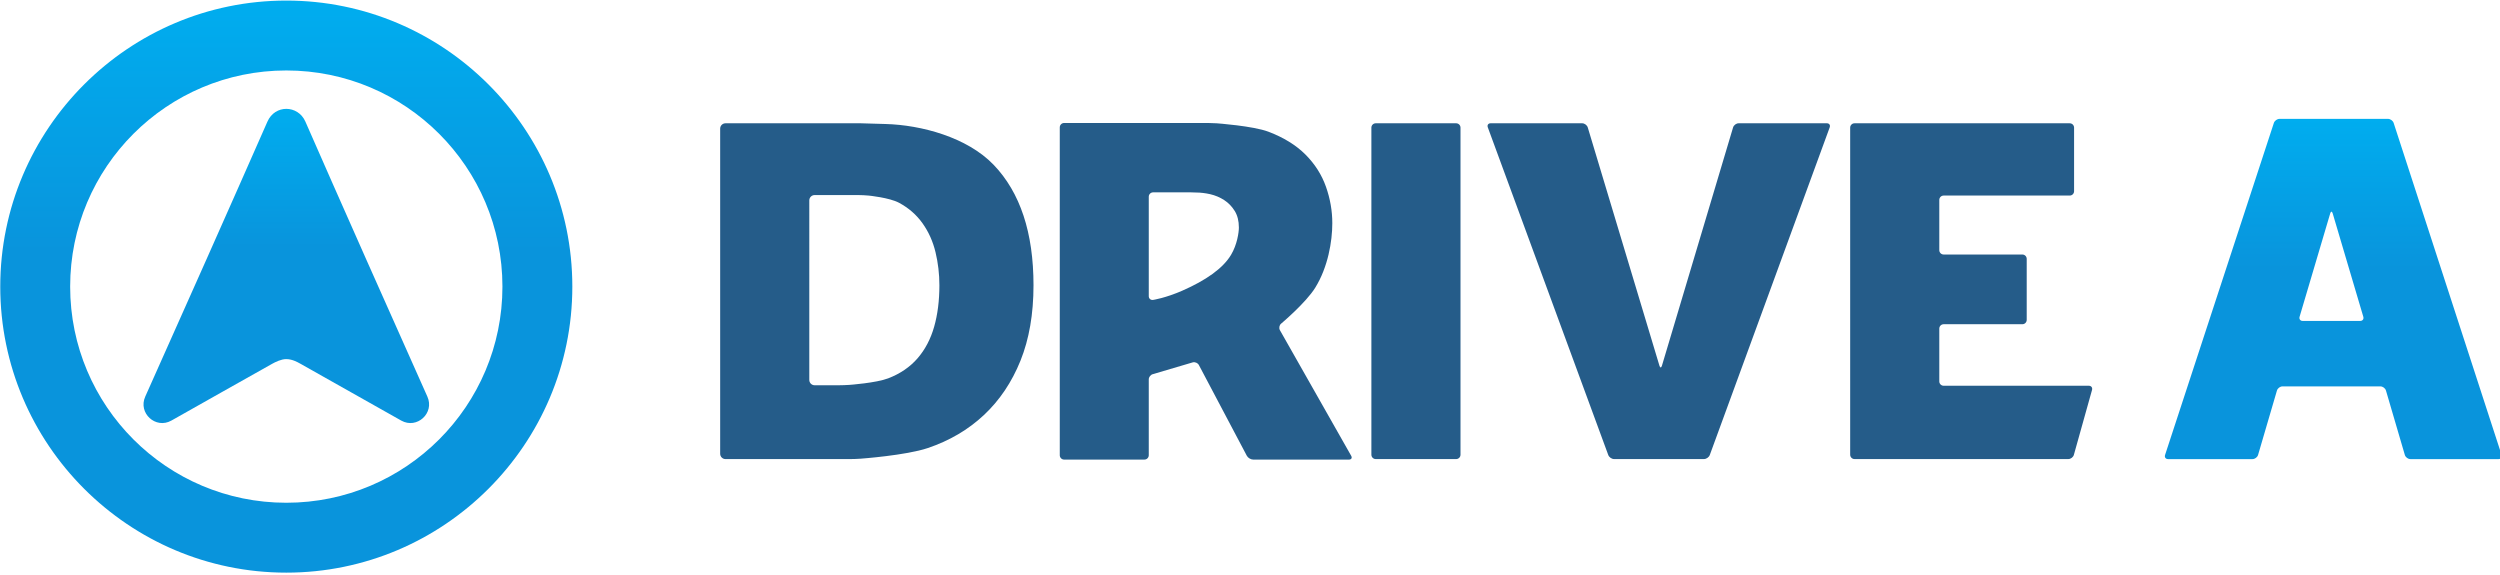
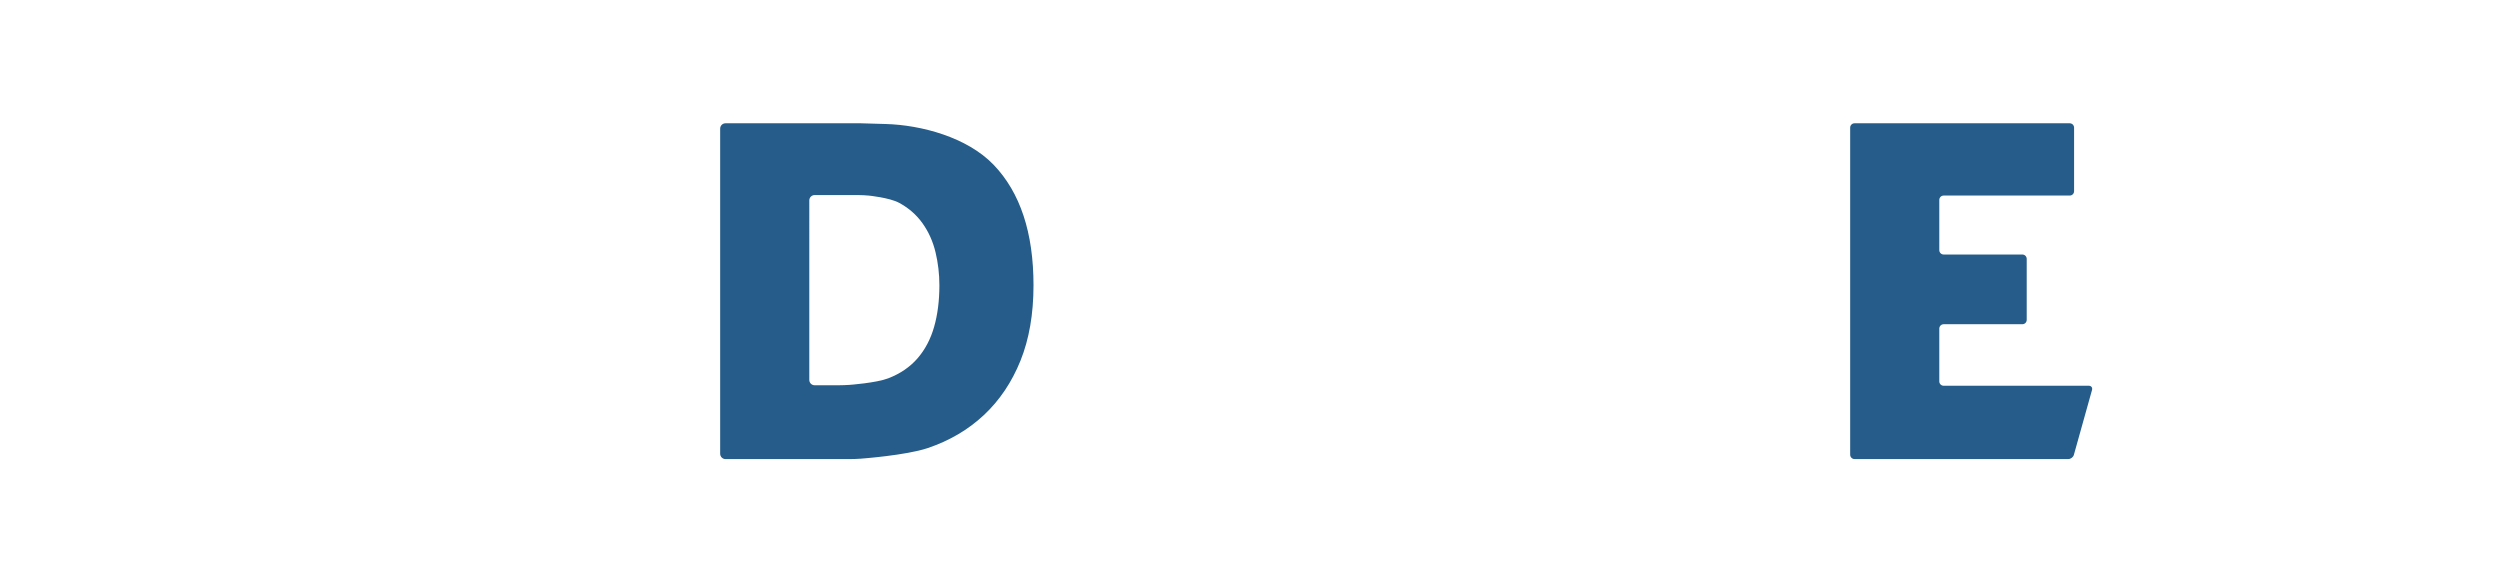
<svg xmlns="http://www.w3.org/2000/svg" width="200px" height="46" version="1.1" viewBox="0 0 130 29.729">
  <defs>
    <linearGradient id="c" x2="1" gradientTransform="matrix(0 50.12 50.12 0 405.01 215.53)" gradientUnits="userSpaceOnUse">
      <stop stop-color="#0994dc" offset="0" />
      <stop stop-color="#0994dc" offset=".56" />
      <stop stop-color="#00adef" offset="1" />
    </linearGradient>
    <linearGradient id="b" x2="1" gradientTransform="matrix(0 84.271 84.271 0 103.46 198.81)" gradientUnits="userSpaceOnUse">
      <stop stop-color="#0994dc" offset="0" />
      <stop stop-color="#0994dc" offset=".56" />
      <stop stop-color="#00adef" offset="1" />
    </linearGradient>
    <linearGradient id="a" x2="1" gradientTransform="matrix(0 46.285 46.285 0 103.46 220.84)" gradientUnits="userSpaceOnUse">
      <stop stop-color="#0994dc" offset="0" />
      <stop stop-color="#0994dc" offset=".56" />
      <stop stop-color="#00adef" offset="1" />
    </linearGradient>
    <clipPath id="d">
-       <path d="M 0,850.39 H 566.93 V 0 H 0 Z" />
-     </clipPath>
+       </clipPath>
  </defs>
  <g transform="translate(-45.661 -117.57)">
    <g transform="matrix(.353 0 0 -.353 24.028 217.44)">
      <g transform="translate(180.5 227.19)">
        <path d="m0 0c0-0.43 0.352-0.782 0.782-0.782h3.573c0.43 0 1.133 0.025 1.562 0.056 0 0 3.936 0.284 5.704 0.963 1.766 0.68 3.206 1.662 4.322 2.945 1.113 1.284 1.929 2.832 2.446 4.645s0.775 3.852 0.775 6.117c0 1.661-0.191 3.285-0.571 4.871-0.381 1.586-1.019 3.008-1.916 4.267-0.898 1.258-2.053 2.265-3.466 3.021-1.415 0.755-4.442 1.055-4.442 1.055-0.428 0.043-1.13 0.078-1.56 0.078h-6.427c-0.43 0-0.782-0.352-0.782-0.782zm7.617 37.808c0.43 0 3.215-0.094 3.645-0.106 5.204-0.147 11.979-1.933 15.894-6.011 3.914-4.078 5.872-9.994 5.872-17.747 0-4.228-0.641-7.93-1.917-11.101-1.279-3.172-3.072-5.841-5.382-8.005-2.312-2.166-5.071-3.789-8.278-4.871-3.208-1.083-9.903-1.567-9.903-1.567-0.429-0.031-1.132-0.057-1.562-0.057h-18.333c-0.43 0-0.782 0.352-0.782 0.782v47.901c0 0.43 0.352 0.782 0.782 0.782z" fill="#255c89" />
      </g>
      <g transform="translate(263.3 264.36)">
-         <path d="m0 0c0 0.352 0.288 0.639 0.639 0.639h11.851c0.352 0 0.639-0.287 0.639-0.639v-48.186c0-0.352-0.287-0.639-0.639-0.639h-11.851c-0.351 0-0.639 0.287-0.639 0.639z" fill="#255c89" />
-       </g>
+         </g>
      <g transform="translate(333.83 264.36)">
        <path d="m0 0c0 0.352 0.288 0.639 0.639 0.639h31.706c0.352 0 0.639-0.287 0.639-0.639v-9.369c0-0.352-0.287-0.639-0.639-0.639h-18.576c-0.352 0-0.64-0.288-0.64-0.64v-7.406c0-0.352 0.288-0.639 0.64-0.639h11.597c0.352 0 0.64-0.288 0.64-0.64v-8.991c0-0.352-0.288-0.639-0.64-0.639h-11.597c-0.352 0-0.64-0.288-0.64-0.64v-7.784c0-0.352 0.288-0.639 0.64-0.639h21.392c0.351 0 0.562-0.277 0.467-0.616l-2.677-9.568c-0.094-0.338-0.46-0.615-0.811-0.615h-31.501c-0.351 0-0.639 0.287-0.639 0.639z" fill="#255c89" />
      </g>
-       <path d="m397.08 265.65c-0.352 0-0.73-0.273-0.838-0.607l-16.026-48.905c-0.11-0.334 0.089-0.608 0.44-0.608h12.441c0.352 0 0.72 0.276 0.819 0.614l2.781 9.485c0.099 0.337 0.467 0.614 0.819 0.614h14.421c0.352 0 0.721-0.277 0.82-0.614l2.78-9.485c0.099-0.338 0.467-0.614 0.819-0.614h12.994c0.352 0 0.551 0.274 0.442 0.608l-15.901 48.904c-0.108 0.335-0.486 0.608-0.837 0.608zm2.952-29.153 4.513 15.227c0.1 0.336 0.264 0.336 0.364 0l4.511-15.227c0.1-0.337-0.106-0.613-0.458-0.613h-8.472c-0.351 0-0.558 0.276-0.458 0.613" fill="url(#c)" />
-       <path d="m61.322 240.94c0-23.233 18.902-42.135 42.136-42.135 23.233 0 42.135 18.902 42.135 42.135 0 23.234-18.902 42.136-42.135 42.136-23.234 0-42.136-18.902-42.136-42.136m10.296 0c0 17.585 14.256 31.84 31.84 31.84 17.585 0 31.839-14.255 31.839-31.84s-14.254-31.84-31.839-31.84c-17.584 0-31.84 14.255-31.84 31.84" fill="url(#b)" />
-       <path d="m100.68 265.25c-4.457-10.149-13.466-30.405-18.003-40.518-1.086-2.422 1.54-4.828 3.854-3.526 3.829 2.154 10.881 6.147 14.843 8.362 0.477 0.267 1.338 0.692 2.056 0.692 0.857 0 1.601-0.398 2.055-0.653 3.954-2.216 11.065-6.243 14.903-8.401 2.313-1.302 4.939 1.104 3.853 3.526-4.534 10.111-13.532 30.366-17.974 40.518-0.541 1.236-1.675 1.875-2.81 1.874-1.111 0-2.222-0.612-2.777-1.874" fill="url(#a)" />
      <g clip-path="url(#d)">
        <g transform="translate(294.35 265)">
          <path d="m0 0c0.352 0 0.722-0.276 0.824-0.612l10.559-35.1c0.101-0.336 0.267-0.336 0.367 1e-3l10.481 35.098c0.1 0.337 0.47 0.613 0.822 0.613h12.992c0.352 0 0.54-0.27 0.42-0.6l-17.665-48.264c-0.121-0.33-0.507-0.601-0.859-0.601h-13.237c-0.352 0-0.739 0.27-0.86 0.6l-17.744 48.265c-0.122 0.33 0.067 0.6 0.418 0.6z" fill="#255c89" />
        </g>
        <g transform="translate(231.14 238.98)">
-           <path d="m0 0c-0.348-0.051-0.633 0.195-0.633 0.546v14.659c0 0.352 0.288 0.64 0.64 0.64h5.561c0.352 0 0.927-0.019 1.278-0.041 0 0 0.8-0.05 1.561-0.228 0.76-0.177 1.451-0.469 2.076-0.876 0.624-0.407 1.141-0.94 1.547-1.6 0.408-0.66 0.611-1.472 0.611-2.438 0-0.712-0.256-2.528-1.157-4.029-1.202-2.003-3.719-3.754-7.173-5.27-2.498-1.096-4.311-1.363-4.311-1.363m28.862-23.521c0.351 0 0.497 0.25 0.324 0.556l-10.498 18.503c-0.173 0.306-0.095 0.741 0.175 0.967 0 0 3.645 3.06 5.034 5.307 1.873 3.03 2.507 6.814 2.507 9.49 0 1.817-0.313 3.607-0.937 5.375-0.625 1.766-1.629 3.343-3.013 4.732-1.385 1.387-3.203 2.51-5.456 3.368-2.253 0.857-7.628 1.241-7.628 1.241-0.351 0.025-0.926 0.046-1.277 0.046h-21.197c-0.351 0-0.639-0.288-0.639-0.64v-48.306c0-0.351 0.288-0.639 0.639-0.639h11.832c0.352 0 0.639 0.288 0.639 0.639v11.176c0 0.351 0.281 0.701 0.625 0.776l5.844 1.726c0.338 0.097 0.749-0.078 0.914-0.389l7.061-13.363c0.164-0.311 0.586-0.565 0.938-0.565z" fill="#255c89" />
+           <path d="m0 0c-0.348-0.051-0.633 0.195-0.633 0.546v14.659c0 0.352 0.288 0.64 0.64 0.64h5.561c0.352 0 0.927-0.019 1.278-0.041 0 0 0.8-0.05 1.561-0.228 0.76-0.177 1.451-0.469 2.076-0.876 0.624-0.407 1.141-0.94 1.547-1.6 0.408-0.66 0.611-1.472 0.611-2.438 0-0.712-0.256-2.528-1.157-4.029-1.202-2.003-3.719-3.754-7.173-5.27-2.498-1.096-4.311-1.363-4.311-1.363m28.862-23.521c0.351 0 0.497 0.25 0.324 0.556l-10.498 18.503c-0.173 0.306-0.095 0.741 0.175 0.967 0 0 3.645 3.06 5.034 5.307 1.873 3.03 2.507 6.814 2.507 9.49 0 1.817-0.313 3.607-0.937 5.375-0.625 1.766-1.629 3.343-3.013 4.732-1.385 1.387-3.203 2.51-5.456 3.368-2.253 0.857-7.628 1.241-7.628 1.241-0.351 0.025-0.926 0.046-1.277 0.046h-21.197c-0.351 0-0.639-0.288-0.639-0.64v-48.306c0-0.351 0.288-0.639 0.639-0.639h11.832v11.176c0 0.351 0.281 0.701 0.625 0.776l5.844 1.726c0.338 0.097 0.749-0.078 0.914-0.389l7.061-13.363c0.164-0.311 0.586-0.565 0.938-0.565z" fill="#255c89" />
        </g>
      </g>
    </g>
  </g>
</svg>